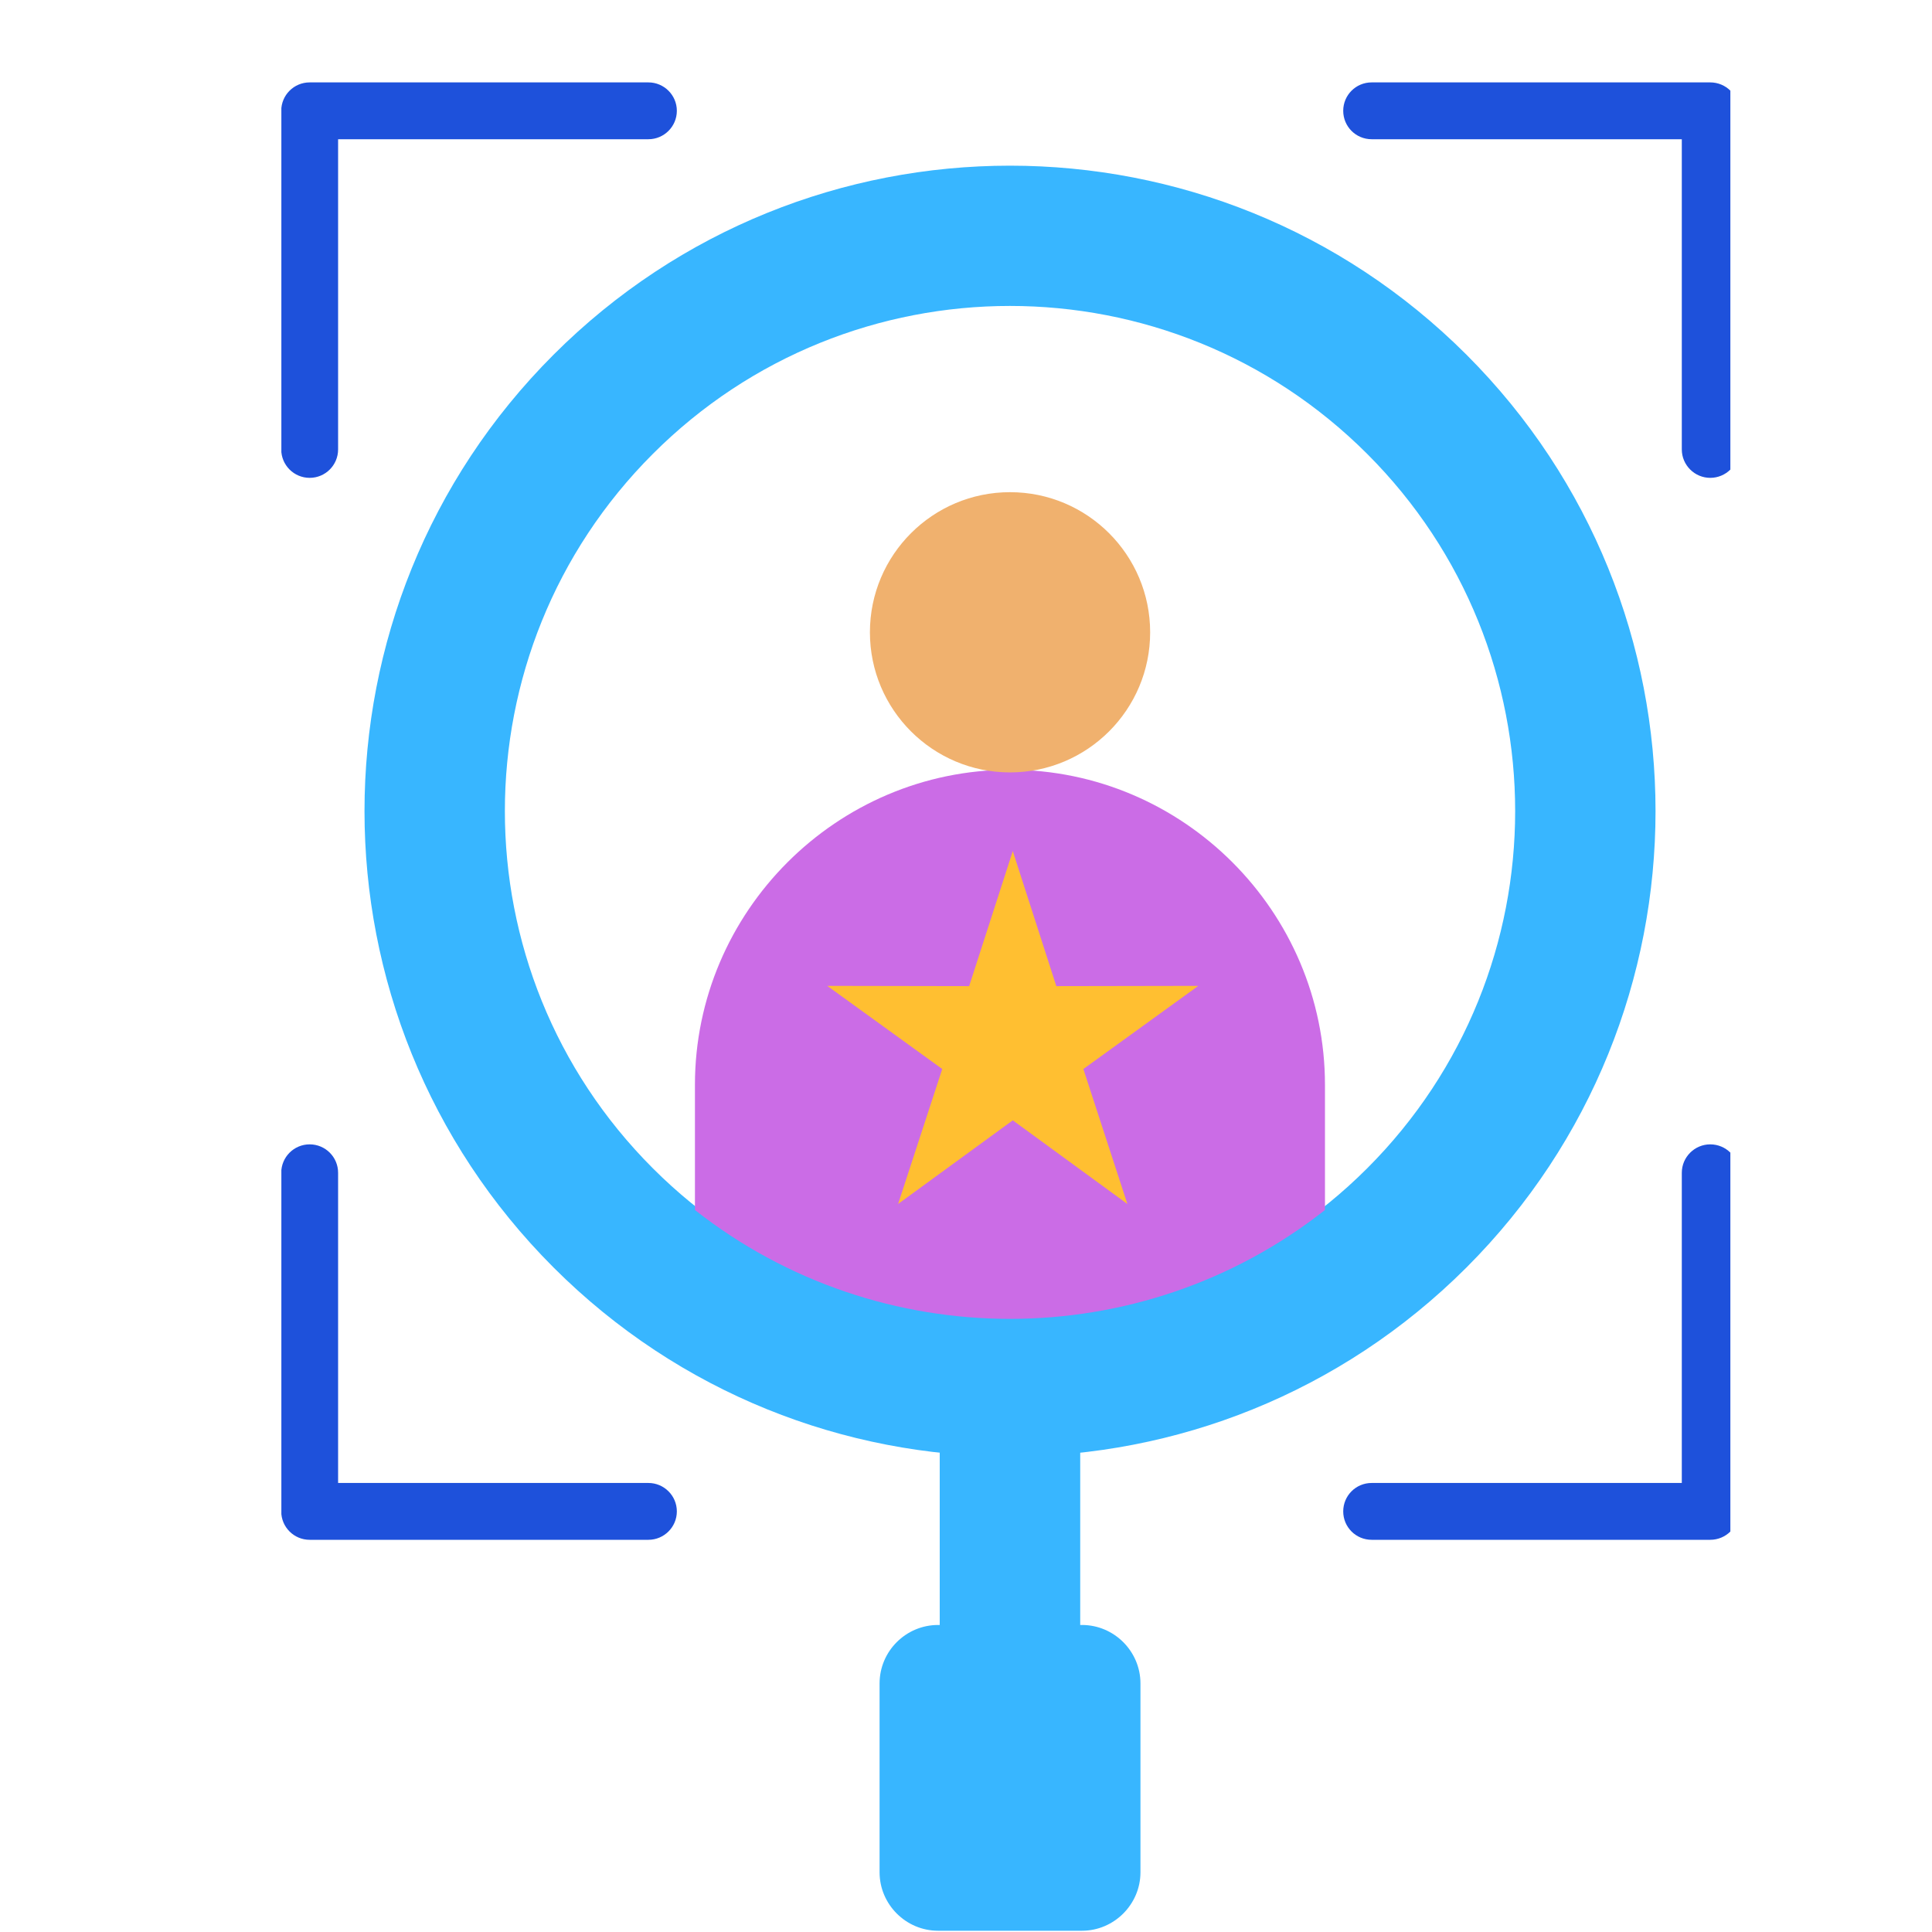
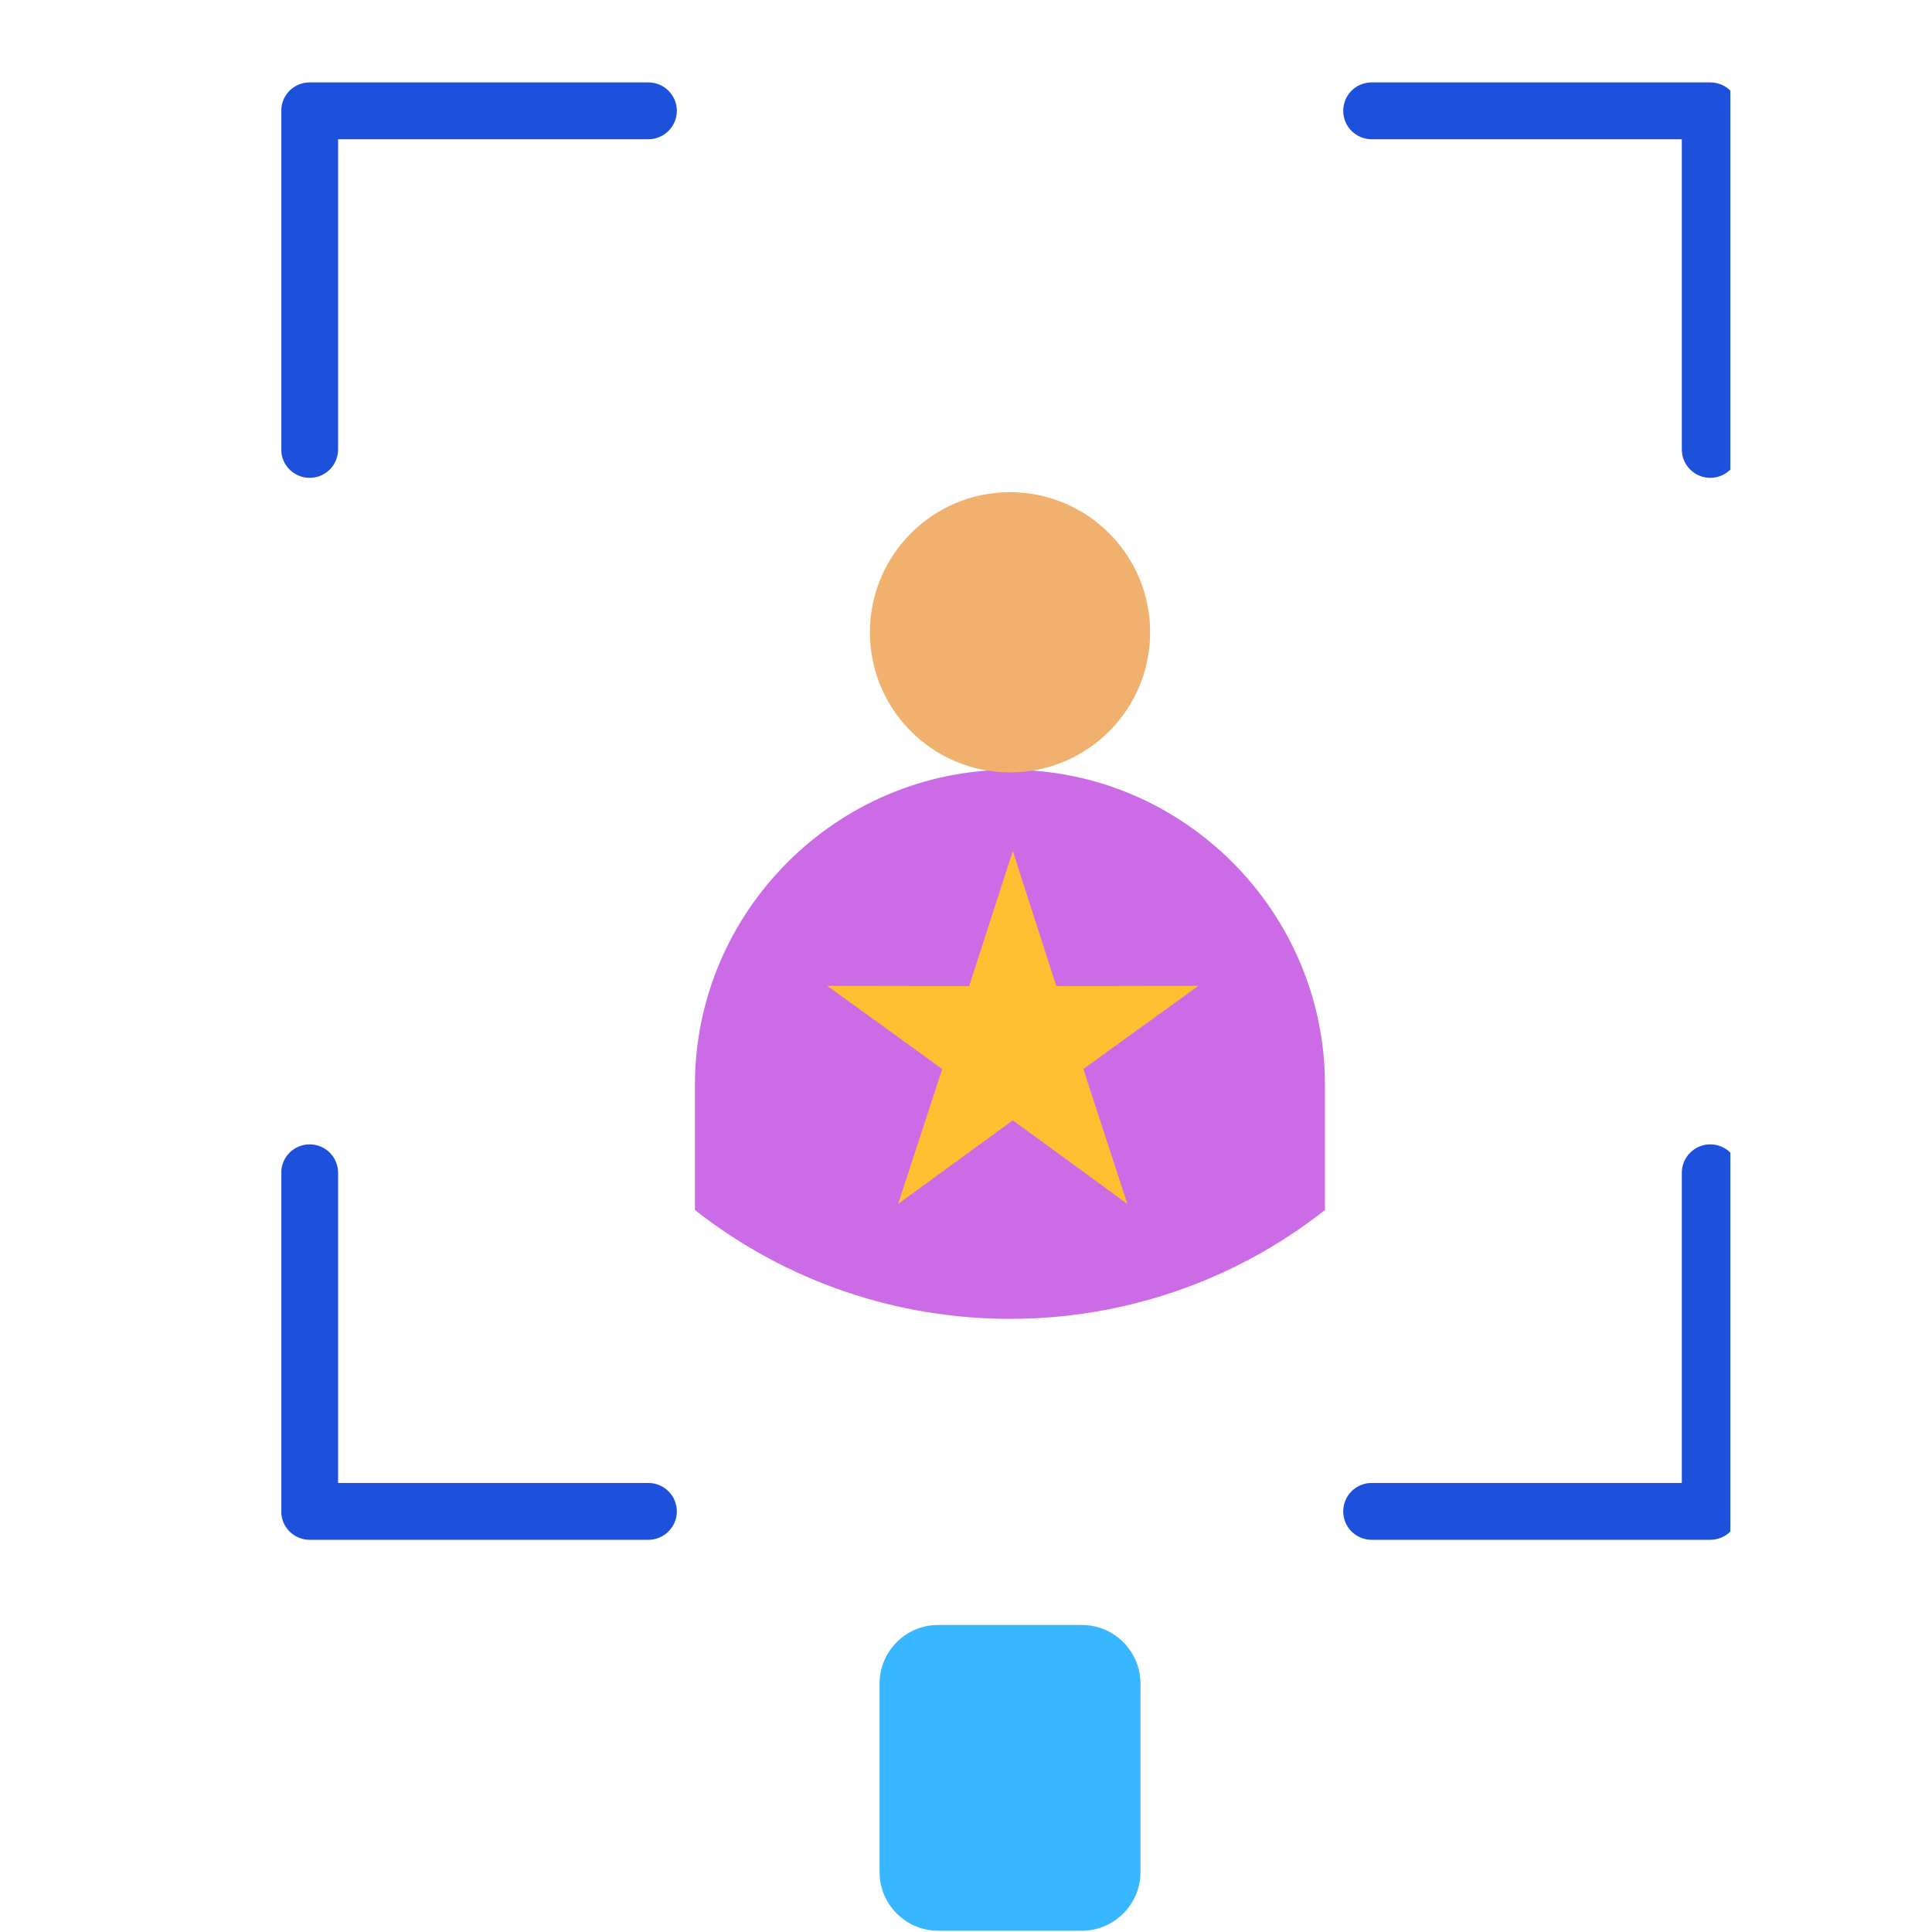
<svg xmlns="http://www.w3.org/2000/svg" width="80" viewBox="0 0 60 60" height="80" preserveAspectRatio="xMidYMid meet">
  <defs>
    <clipPath id="1c7b4e2373">
      <path d="M 8.738 2.523 L 53.738 2.523 L 53.738 48 L 8.738 48 Z M 8.738 2.523 " clip-rule="nonzero" />
    </clipPath>
  </defs>
  <rect x="-6" width="72" fill="#ffffff" y="-6" height="72" fill-opacity="1" />
  <rect x="-6" width="72" fill="#ffffff" y="-6" height="72" fill-opacity="1" />
-   <path fill="#38b6ff" d="M 29.184 41.75 L 33.547 41.75 L 33.547 53.078 L 29.184 53.078 Z M 29.184 41.75 " fill-opacity="1" fill-rule="evenodd" />
  <path fill="#38b6ff" d="M 29.133 50.465 L 33.602 50.465 C 34.598 50.465 35.418 51.281 35.418 52.281 L 35.418 58.145 C 35.418 59.141 34.598 59.961 33.602 59.961 L 29.133 59.961 C 28.133 59.961 27.316 59.141 27.316 58.145 L 27.316 52.281 C 27.316 51.281 28.133 50.465 29.133 50.465 Z M 29.133 50.465 " fill-opacity="1" fill-rule="evenodd" />
-   <path fill="#38b6ff" d="M 17.191 11.016 C 25.02 3.188 37.711 3.188 45.543 11.016 C 53.371 18.844 53.371 31.535 45.543 39.363 C 37.711 47.191 25.02 47.191 17.191 39.363 C 9.363 31.535 9.363 18.844 17.191 11.016 Z M 20.273 14.098 C 14.148 20.223 14.148 30.156 20.273 36.281 C 26.398 42.41 36.332 42.41 42.461 36.281 C 48.586 30.156 48.586 20.223 42.461 14.098 C 36.332 7.969 26.398 7.969 20.273 14.098 Z M 20.273 14.098 " fill-opacity="1" fill-rule="evenodd" />
  <path fill="#cb6ce6" d="M 31.367 23.906 C 36.746 23.906 41.148 28.309 41.148 33.691 L 41.148 37.578 C 35.426 42.086 27.309 42.086 21.582 37.578 L 21.582 33.691 C 21.582 28.309 25.984 23.906 31.367 23.906 Z M 31.367 23.906 " fill-opacity="1" fill-rule="evenodd" />
  <g clip-path="url(#1c7b4e2373)">
-     <path fill="#1e51db" d="M 20.137 2.559 C 20.621 2.559 21.02 2.953 21.02 3.441 C 21.02 3.93 20.621 4.324 20.137 4.324 L 10.5 4.324 L 10.5 13.957 C 10.5 14.445 10.105 14.84 9.617 14.84 C 9.129 14.84 8.734 14.445 8.734 13.957 L 8.734 3.441 C 8.734 2.953 9.129 2.559 9.617 2.559 Z M 8.734 36.422 C 8.734 35.934 9.129 35.539 9.617 35.539 C 10.105 35.539 10.5 35.934 10.5 36.422 L 10.5 46.055 L 20.137 46.055 C 20.621 46.055 21.02 46.449 21.02 46.938 C 21.02 47.426 20.621 47.82 20.137 47.82 L 9.617 47.82 C 9.129 47.82 8.734 47.426 8.734 46.938 Z M 54 13.957 C 54 14.445 53.602 14.84 53.113 14.84 C 52.629 14.84 52.23 14.445 52.23 13.957 L 52.23 4.324 L 42.598 4.324 C 42.109 4.324 41.715 3.93 41.715 3.441 C 41.715 2.953 42.109 2.559 42.598 2.559 L 53.113 2.559 C 53.602 2.559 54 2.953 54 3.441 Z M 52.23 36.422 C 52.23 35.934 52.629 35.539 53.113 35.539 C 53.602 35.539 54 35.934 54 36.422 L 54 46.938 C 54 47.426 53.602 47.82 53.113 47.82 L 42.598 47.82 C 42.109 47.82 41.715 47.426 41.715 46.938 C 41.715 46.449 42.109 46.055 42.598 46.055 L 52.23 46.055 Z M 52.23 36.422 " fill-opacity="1" fill-rule="evenodd" />
+     <path fill="#1e51db" d="M 20.137 2.559 C 20.621 2.559 21.02 2.953 21.02 3.441 C 21.02 3.93 20.621 4.324 20.137 4.324 L 10.5 4.324 L 10.5 13.957 C 10.5 14.445 10.105 14.84 9.617 14.84 C 9.129 14.84 8.734 14.445 8.734 13.957 L 8.734 3.441 C 8.734 2.953 9.129 2.559 9.617 2.559 Z M 8.734 36.422 C 8.734 35.934 9.129 35.539 9.617 35.539 C 10.105 35.539 10.5 35.934 10.5 36.422 L 10.5 46.055 L 20.137 46.055 C 20.621 46.055 21.02 46.449 21.02 46.938 C 21.02 47.426 20.621 47.82 20.137 47.82 L 9.617 47.82 C 9.129 47.82 8.734 47.426 8.734 46.938 Z M 54 13.957 C 54 14.445 53.602 14.84 53.113 14.84 C 52.629 14.84 52.23 14.445 52.23 13.957 L 52.23 4.324 L 42.598 4.324 C 42.109 4.324 41.715 3.93 41.715 3.441 C 41.715 2.953 42.109 2.559 42.598 2.559 L 53.113 2.559 C 53.602 2.559 54 2.953 54 3.441 M 52.23 36.422 C 52.23 35.934 52.629 35.539 53.113 35.539 C 53.602 35.539 54 35.934 54 36.422 L 54 46.938 C 54 47.426 53.602 47.82 53.113 47.82 L 42.598 47.82 C 42.109 47.82 41.715 47.426 41.715 46.938 C 41.715 46.449 42.109 46.055 42.598 46.055 L 52.23 46.055 Z M 52.23 36.422 " fill-opacity="1" fill-rule="evenodd" />
  </g>
  <path fill="#ffbf31" d="M 31.453 26.43 L 32.805 30.625 L 37.215 30.617 L 33.645 33.199 L 35.012 37.391 L 31.453 34.793 L 27.891 37.391 L 29.262 33.199 L 25.691 30.617 L 30.098 30.625 Z M 31.453 26.43 " fill-opacity="1" fill-rule="evenodd" />
  <path fill="#f0b16e" d="M 31.367 15.285 C 33.77 15.285 35.719 17.234 35.719 19.637 C 35.719 22.039 33.77 23.988 31.367 23.988 C 28.965 23.988 27.016 22.039 27.016 19.637 C 27.016 17.234 28.965 15.285 31.367 15.285 Z M 31.367 15.285 " fill-opacity="1" fill-rule="evenodd" />
</svg>